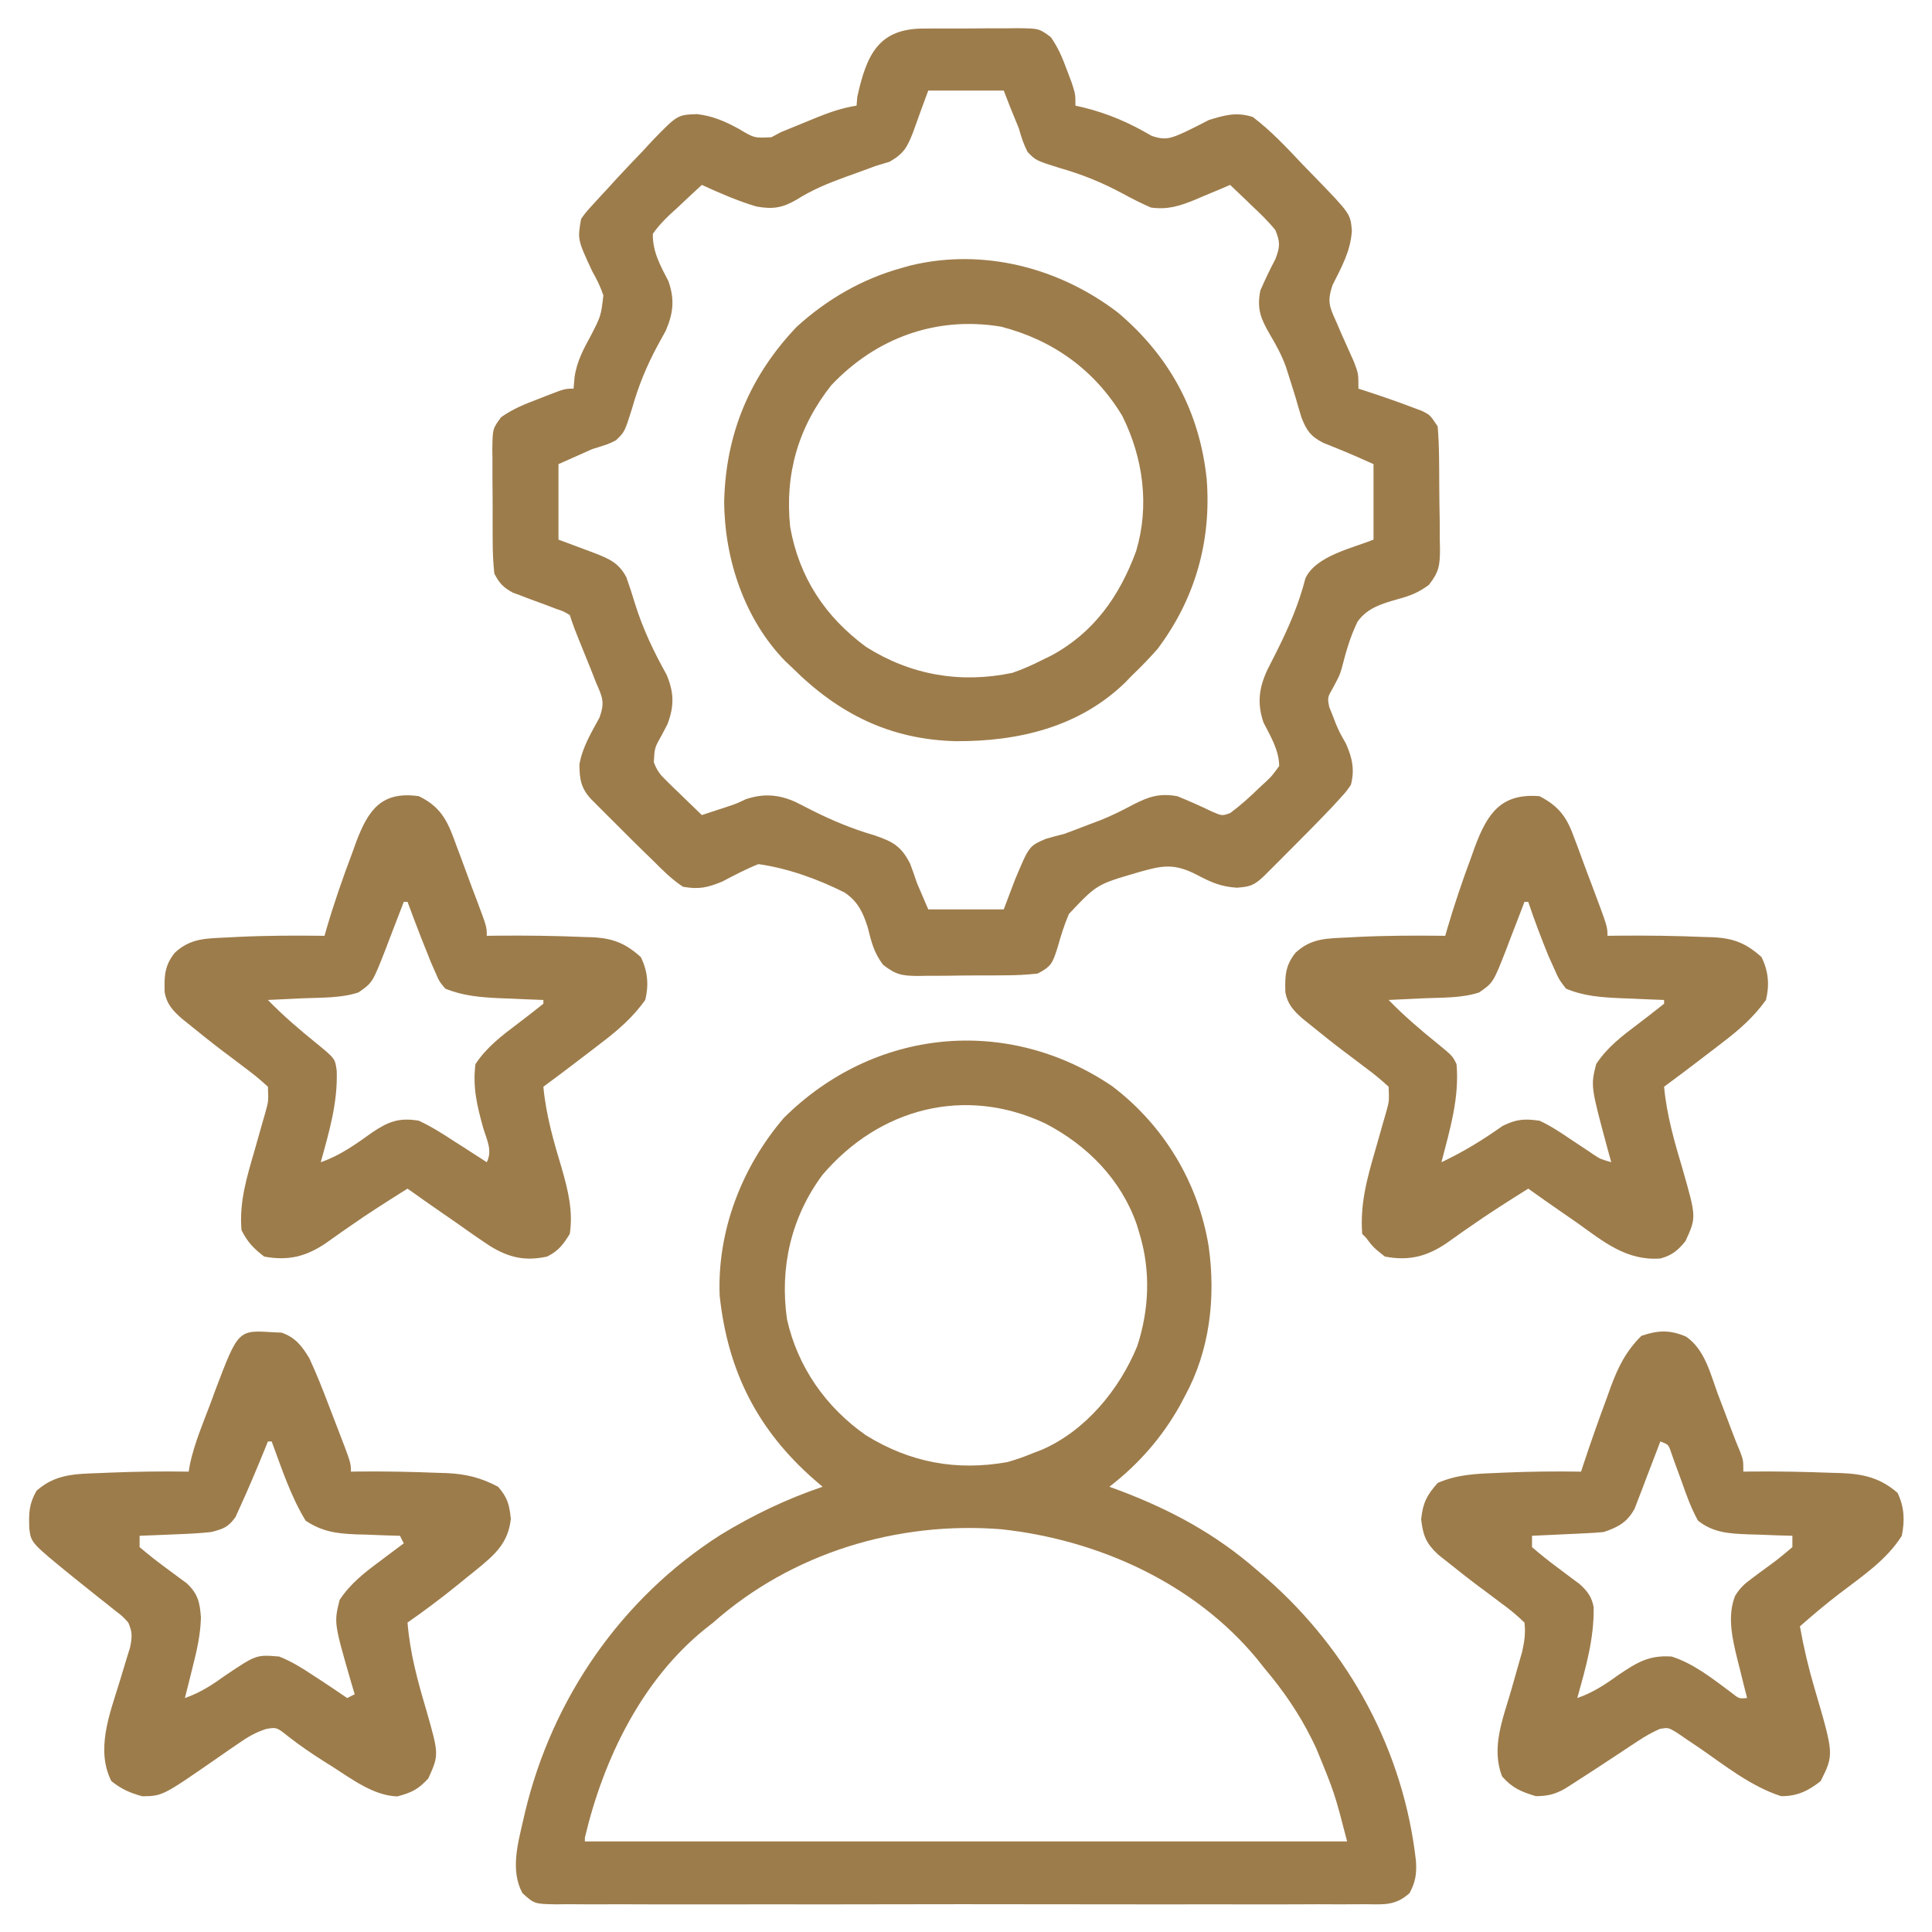
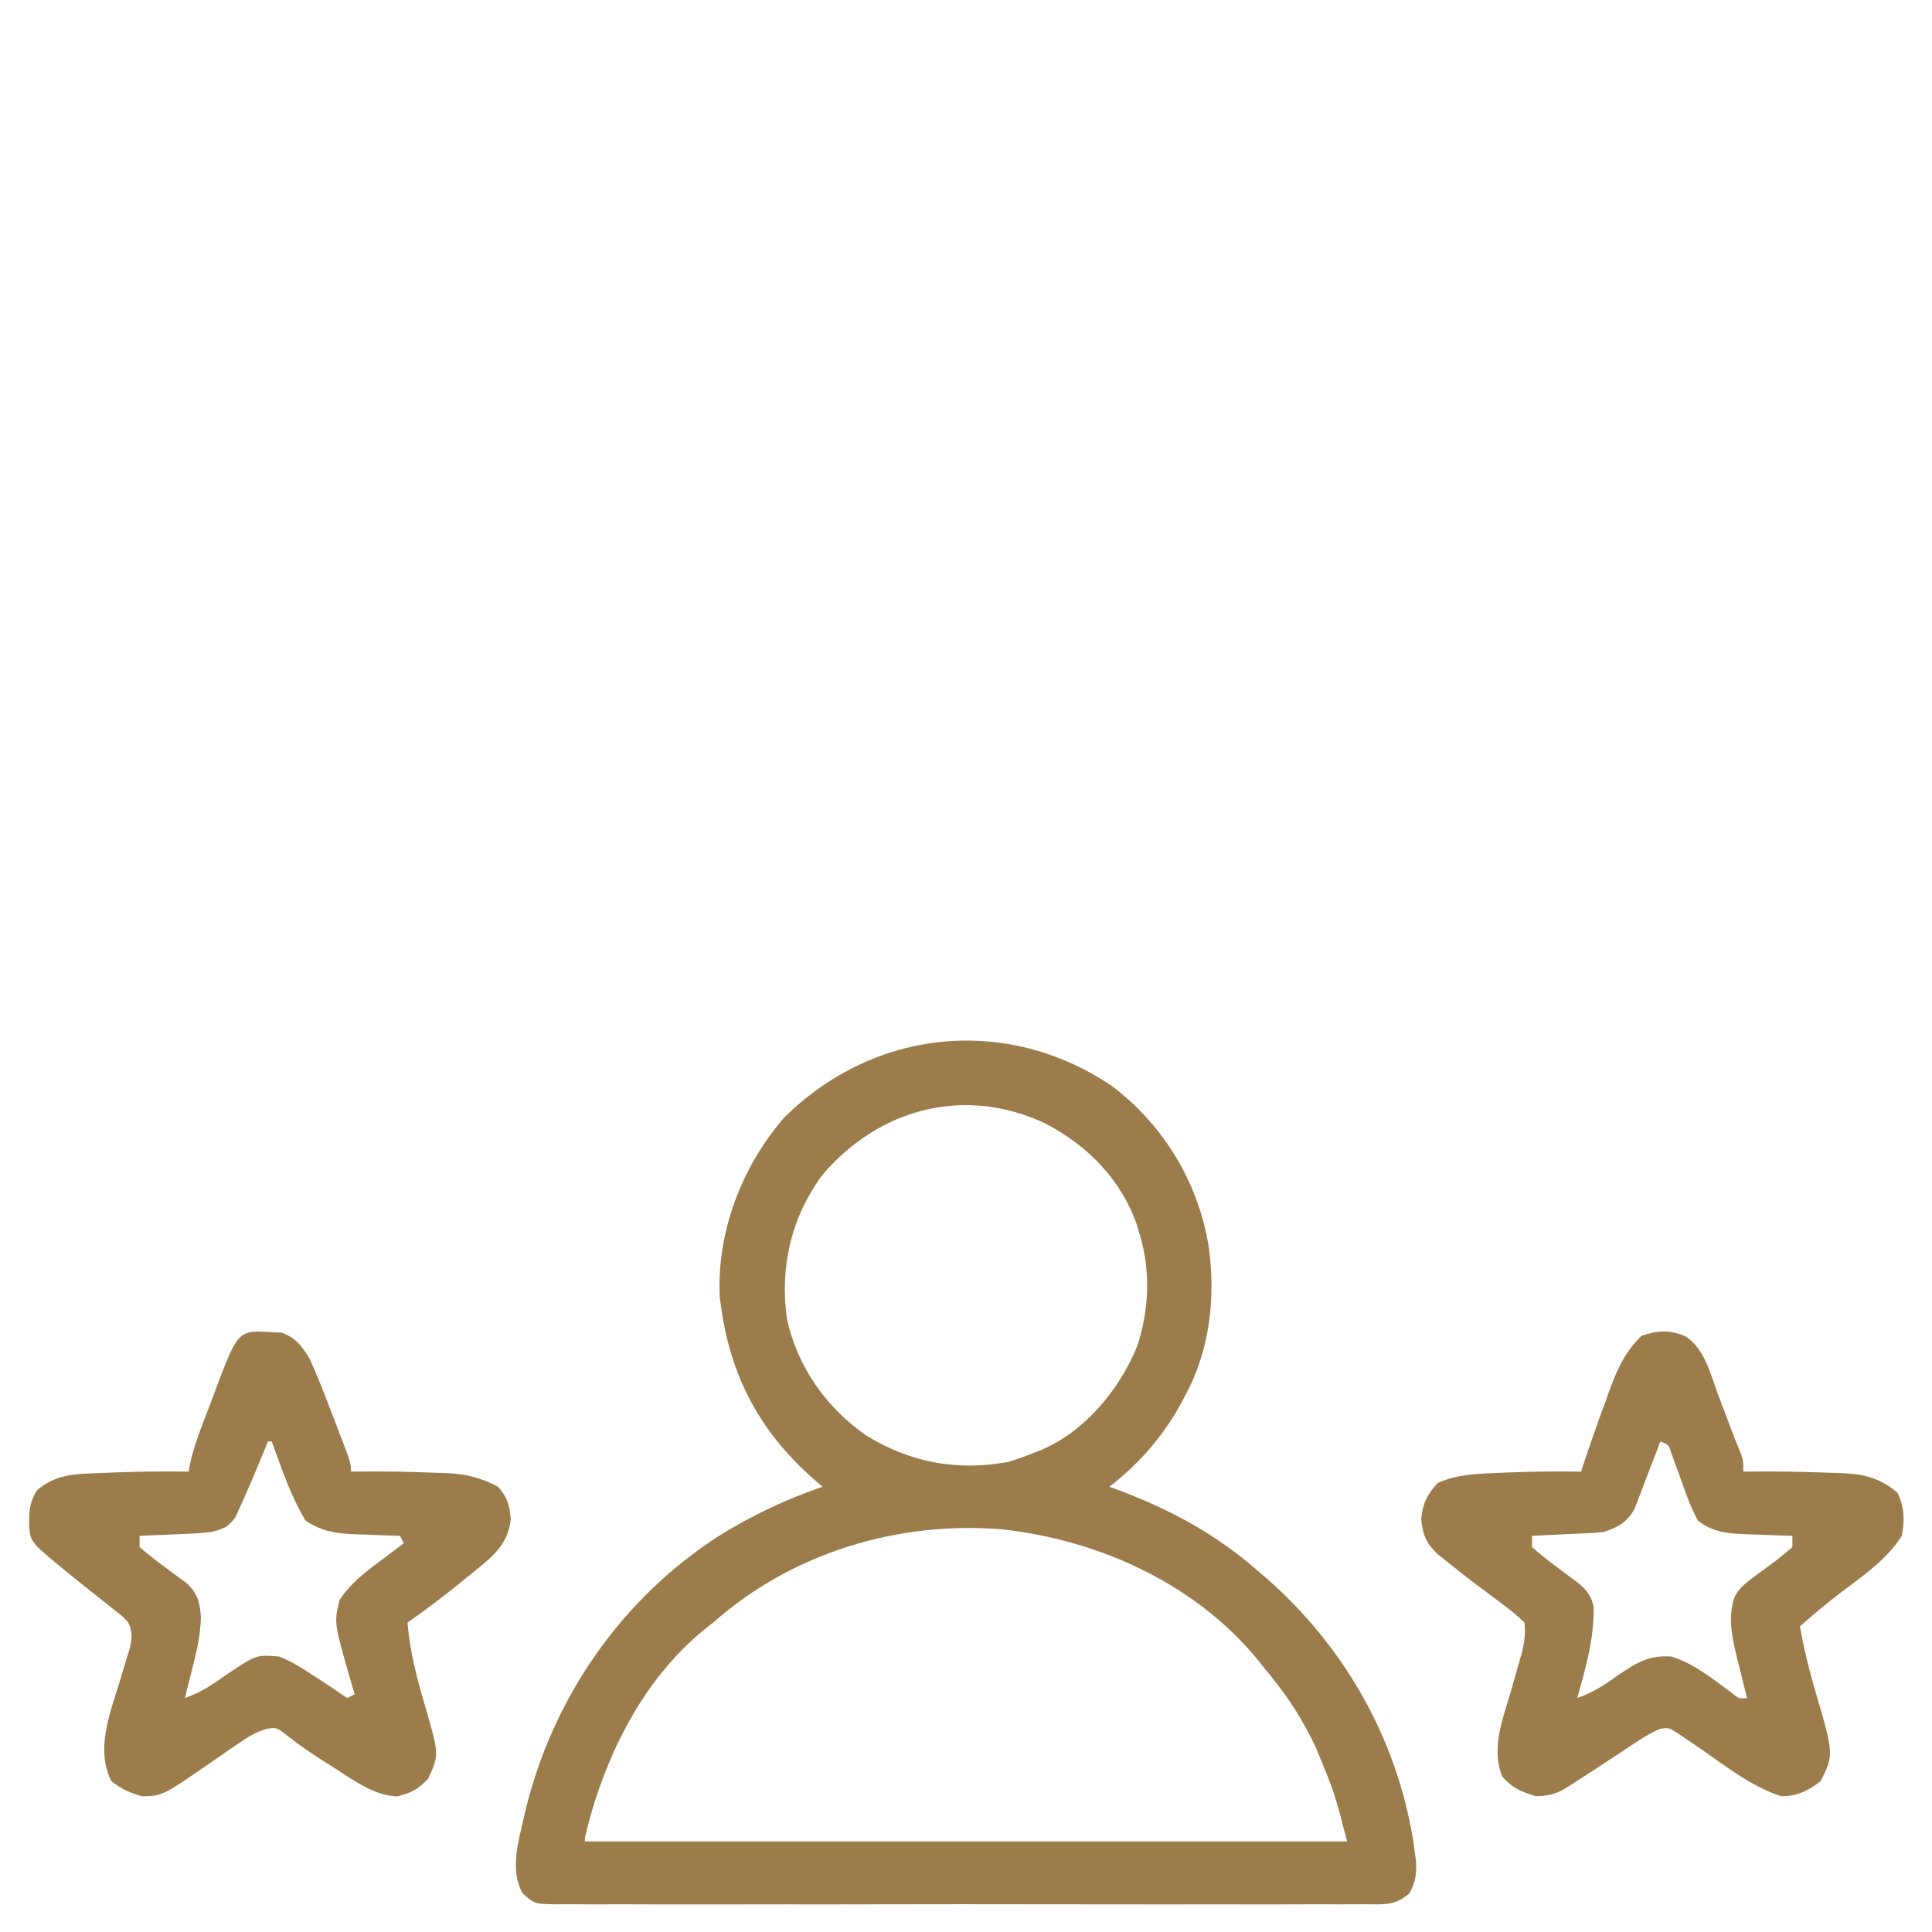
<svg xmlns="http://www.w3.org/2000/svg" width="512px" height="512px" transform="rotate(0) scale(1, 1)">
  <path d="M0 0 C13.732 10.367 22.92 25.63 25.644 42.606 C27.517 56.126 25.944 70.06 19.316 82.188 C18.896 82.984 18.476 83.781 18.043 84.602 C13.275 93.111 7.043 100.24 -0.684 106.188 C0.237 106.528 1.157 106.868 2.105 107.219 C15.56 112.318 27.399 118.676 38.316 128.188 C39.159 128.909 40.002 129.631 40.871 130.375 C62.933 149.687 77.301 176.19 80.57 205.461 C80.762 208.781 80.45 210.939 78.867 213.874 C75.128 217.265 72.022 216.884 67.131 216.822 C66.191 216.83 65.251 216.838 64.283 216.846 C61.126 216.866 57.97 216.85 54.812 216.834 C52.552 216.841 50.292 216.85 48.032 216.861 C41.888 216.884 35.743 216.875 29.599 216.859 C23.176 216.846 16.753 216.858 10.33 216.866 C-1.149 216.876 -12.628 216.86 -24.107 216.835 C-34.516 216.812 -44.925 216.816 -55.335 216.839 C-67.421 216.866 -79.506 216.876 -91.592 216.861 C-97.991 216.853 -104.389 216.852 -110.788 216.869 C-116.803 216.883 -122.817 216.873 -128.832 216.845 C-131.043 216.838 -133.254 216.84 -135.464 216.851 C-138.476 216.864 -141.486 216.847 -144.498 216.822 C-145.819 216.839 -145.819 216.839 -147.166 216.856 C-153.048 216.761 -153.048 216.761 -156.236 213.884 C-159.435 207.925 -157.508 200.982 -156.059 194.688 C-155.88 193.908 -155.701 193.128 -155.516 192.325 C-148.277 162.179 -129.99 135.707 -103.747 118.951 C-95.087 113.658 -86.302 109.465 -76.684 106.188 C-77.396 105.582 -78.109 104.976 -78.844 104.352 C-93.903 91.177 -101.802 75.64 -103.965 55.578 C-104.657 38.393 -98.073 21.394 -86.941 8.43 C-63.078 -15.268 -27.881 -18.831 0 0 Z M-76.742 23.566 C-85.01 34.729 -88.097 48.064 -86.121 61.812 C-83.296 74.468 -75.777 85.167 -65.184 92.562 C-53.507 99.768 -41.25 102.066 -27.695 99.656 C-25.279 98.965 -23.003 98.154 -20.684 97.188 C-20.013 96.932 -19.343 96.677 -18.652 96.414 C-7.02 91.383 1.959 80.465 6.691 68.938 C9.876 59.233 10.28 48.969 7.316 39.188 C7.07 38.368 6.824 37.548 6.57 36.703 C2.379 24.707 -6.532 15.725 -17.621 9.938 C-38.85 -0.087 -61.598 5.767 -76.742 23.566 Z M-105.684 142.188 C-106.341 142.703 -106.998 143.219 -107.676 143.75 C-124.634 157.371 -134.788 178.422 -139.684 199.188 C-139.684 199.518 -139.684 199.847 -139.684 200.188 C-73.024 200.188 -6.364 200.188 62.316 200.188 C59.018 187.414 59.018 187.414 54.129 175.5 C53.742 174.7 53.354 173.899 52.955 173.075 C49.48 166.112 45.35 160.139 40.316 154.188 C39.4 153.029 39.4 153.029 38.465 151.848 C21.833 131.713 -3.644 120.26 -29.219 117.469 C-56.831 115.227 -84.843 123.731 -105.684 142.188 Z " fill="#9D7C4B" transform="translate(294.684,287.812)" />
-   <path d="M0 0 C0.874 -0.005 1.748 -0.01 2.649 -0.016 C4.497 -0.022 6.346 -0.021 8.194 -0.012 C11.021 -0.004 13.847 -0.033 16.674 -0.064 C18.47 -0.066 20.266 -0.065 22.062 -0.062 C22.907 -0.074 23.752 -0.085 24.623 -0.097 C30.477 -0.027 30.477 -0.027 33.57 2.269 C35.531 5.047 36.672 7.807 37.848 10.996 C38.276 12.132 38.704 13.267 39.145 14.438 C40.098 17.434 40.098 17.434 40.098 20.434 C40.752 20.581 41.407 20.727 42.082 20.879 C48.782 22.525 54.317 24.936 60.273 28.422 C63.979 29.749 65.559 29.013 69.098 27.434 C71.242 26.408 73.354 25.338 75.461 24.238 C79.717 22.939 82.725 22.053 87.098 23.434 C91.918 27.096 95.961 31.407 100.098 35.809 C101.251 36.998 102.405 38.186 103.562 39.371 C112.989 49.096 112.989 49.096 113.355 53.617 C112.985 59.106 110.636 63.163 108.215 68.031 C106.853 72.179 107.31 73.519 109.098 77.434 C109.595 78.591 110.093 79.749 110.605 80.941 C111.686 83.359 112.77 85.776 113.855 88.191 C115.098 91.434 115.098 91.434 115.098 95.434 C115.631 95.604 116.165 95.774 116.715 95.949 C121.023 97.351 125.298 98.83 129.535 100.434 C130.359 100.743 131.183 101.052 132.031 101.371 C134.098 102.434 134.098 102.434 136.098 105.434 C136.33 108.348 136.45 111.165 136.469 114.082 C136.478 114.932 136.487 115.781 136.496 116.656 C136.511 118.454 136.519 120.251 136.523 122.048 C136.535 124.792 136.584 127.534 136.635 130.277 C136.644 132.025 136.651 133.772 136.656 135.52 C136.676 136.337 136.695 137.155 136.715 137.998 C136.682 142.259 136.483 143.937 133.785 147.413 C131.117 149.419 128.831 150.319 125.628 151.193 C121.468 152.362 117.453 153.519 114.869 157.169 C112.924 161.135 111.752 165.284 110.67 169.553 C110.098 171.434 110.098 171.434 108.387 174.652 C106.877 177.282 106.877 177.282 107.355 179.777 C107.642 180.489 107.928 181.2 108.223 181.934 C108.52 182.706 108.818 183.478 109.125 184.273 C110.146 186.619 110.146 186.619 111.785 189.496 C113.467 193.261 114.143 196.44 113.098 200.434 C111.833 202.255 111.833 202.255 110.141 204.102 C109.506 204.795 108.872 205.489 108.219 206.204 C104.464 210.151 100.647 214.029 96.785 217.871 C95.975 218.685 95.165 219.499 94.33 220.338 C93.169 221.497 93.169 221.497 91.984 222.68 C91.285 223.378 90.586 224.076 89.866 224.795 C87.374 227.104 86.345 227.414 82.887 227.688 C78.667 227.405 76.197 226.322 72.473 224.371 C66.19 221.081 63.058 221.783 56.48 223.684 C45.741 226.826 45.741 226.826 38.371 234.641 C37.104 237.606 36.181 240.601 35.316 243.703 C33.999 247.737 33.724 248.52 30.098 250.434 C27.183 250.75 24.486 250.902 21.57 250.902 C20.744 250.91 19.918 250.918 19.067 250.925 C17.323 250.936 15.579 250.939 13.835 250.935 C11.172 250.934 8.512 250.975 5.85 251.02 C4.152 251.025 2.455 251.027 0.758 251.027 C-0.035 251.044 -0.828 251.06 -1.645 251.077 C-5.844 251.025 -7.449 250.787 -10.875 248.115 C-13.33 244.868 -13.973 242.054 -14.965 238.121 C-16.223 234.181 -17.561 231.345 -21.047 228.976 C-28.101 225.423 -36.056 222.549 -43.902 221.434 C-47.264 222.757 -50.352 224.41 -53.551 226.086 C-57.519 227.681 -59.669 228.176 -63.902 227.434 C-66.918 225.448 -69.365 222.989 -71.902 220.434 C-72.663 219.697 -73.423 218.96 -74.207 218.201 C-76.607 215.862 -78.976 213.496 -81.34 211.121 C-82.154 210.311 -82.968 209.501 -83.807 208.666 C-84.966 207.505 -84.966 207.505 -86.148 206.32 C-86.846 205.621 -87.544 204.922 -88.263 204.202 C-90.937 201.317 -91.337 198.904 -91.344 194.984 C-90.561 190.46 -88.199 186.582 -86.02 182.582 C-84.602 178.587 -85.201 177.259 -86.902 173.434 C-87.397 172.181 -87.888 170.927 -88.375 169.672 C-88.903 168.363 -89.433 167.054 -89.965 165.746 C-92.782 158.793 -92.782 158.793 -93.902 155.434 C-95.558 154.439 -95.558 154.439 -97.613 153.75 C-98.364 153.462 -99.114 153.174 -99.887 152.877 C-101.472 152.293 -103.058 151.709 -104.645 151.127 C-105.397 150.838 -106.15 150.548 -106.926 150.25 C-107.616 149.997 -108.306 149.744 -109.017 149.483 C-111.572 148.061 -112.529 147.049 -113.902 144.434 C-114.207 141.435 -114.347 138.65 -114.336 135.652 C-114.341 134.802 -114.346 133.951 -114.352 133.075 C-114.358 131.28 -114.357 129.484 -114.348 127.689 C-114.34 124.943 -114.369 122.199 -114.4 119.453 C-114.402 117.707 -114.401 115.961 -114.398 114.215 C-114.41 113.395 -114.421 112.575 -114.432 111.73 C-114.363 106.057 -114.363 106.057 -112.096 102.991 C-109.041 100.822 -105.761 99.491 -102.277 98.184 C-101.256 97.781 -101.256 97.781 -100.215 97.371 C-95.213 95.434 -95.213 95.434 -92.902 95.434 C-92.815 94.431 -92.727 93.428 -92.637 92.395 C-92.027 88.096 -90.195 84.833 -88.152 81.059 C-85.642 76.132 -85.642 76.132 -85.004 70.707 C-85.776 68.438 -86.699 66.503 -87.902 64.434 C-91.865 55.921 -91.865 55.921 -90.902 50.434 C-89.64 48.687 -89.64 48.687 -87.949 46.836 C-87.314 46.137 -86.679 45.438 -86.024 44.719 C-85.324 43.964 -84.624 43.21 -83.902 42.434 C-83.173 41.633 -82.443 40.831 -81.691 40.006 C-79.336 37.449 -76.937 34.939 -74.527 32.434 C-73.329 31.128 -73.329 31.128 -72.105 29.797 C-65.391 22.876 -65.391 22.876 -60.223 22.676 C-56.104 23.128 -52.792 24.579 -49.152 26.559 C-45.015 29.03 -45.015 29.03 -40.48 28.805 C-39.63 28.352 -38.779 27.9 -37.902 27.434 C-35.404 26.41 -32.904 25.389 -30.402 24.371 C-29.751 24.102 -29.1 23.834 -28.43 23.557 C-24.944 22.145 -21.623 21.013 -17.902 20.434 C-17.81 19.289 -17.81 19.289 -17.715 18.121 C-15.22 6.797 -12.017 -0.042 0 0 Z M1.098 16.434 C-0.919 21.883 -0.919 21.883 -2.879 27.353 C-4.456 31.389 -5.284 33.079 -9.156 35.297 C-10.392 35.672 -11.629 36.047 -12.902 36.434 C-14.194 36.902 -15.483 37.379 -16.77 37.863 C-18.105 38.345 -19.441 38.827 -20.777 39.309 C-25.42 40.99 -29.648 42.717 -33.84 45.371 C-37.582 47.553 -40.159 47.927 -44.418 47.164 C-49.423 45.692 -54.167 43.605 -58.902 41.434 C-61.112 43.455 -63.293 45.497 -65.465 47.559 C-66.407 48.413 -66.407 48.413 -67.369 49.285 C-69.08 50.931 -70.574 52.465 -71.902 54.434 C-71.95 59.207 -69.894 62.834 -67.742 66.992 C-66.076 71.837 -66.464 75.415 -68.477 80.09 C-69.169 81.377 -69.874 82.659 -70.59 83.934 C-73.55 89.427 -75.712 94.683 -77.402 100.684 C-79.366 106.922 -79.366 106.922 -81.668 109.117 C-83.652 110.121 -83.652 110.121 -87.902 111.434 C-90.872 112.754 -93.842 114.074 -96.902 115.434 C-96.902 122.034 -96.902 128.634 -96.902 135.434 C-92.106 137.242 -92.106 137.242 -87.3 139.022 C-83.385 140.543 -80.863 141.67 -78.902 145.434 C-78.088 147.703 -77.346 149.999 -76.652 152.309 C-74.555 159.071 -71.705 165.041 -68.258 171.215 C-66.258 175.965 -66.188 179.568 -68.031 184.383 C-68.504 185.286 -68.977 186.19 -69.465 187.121 C-71.43 190.59 -71.43 190.59 -71.635 194.405 C-70.811 196.685 -69.913 197.771 -68.18 199.449 C-67.642 199.978 -67.103 200.506 -66.549 201.051 C-65.985 201.59 -65.421 202.128 -64.84 202.684 C-63.988 203.515 -63.988 203.515 -63.119 204.363 C-61.72 205.727 -60.312 207.081 -58.902 208.434 C-57.506 207.977 -56.11 207.518 -54.715 207.059 C-53.889 206.787 -53.062 206.515 -52.211 206.234 C-49.82 205.444 -49.82 205.444 -47.277 204.246 C-42.603 202.647 -38.437 202.977 -33.992 205.008 C-32.602 205.7 -31.218 206.405 -29.84 207.121 C-24.329 209.898 -19.076 212.079 -13.152 213.809 C-8.301 215.454 -6.055 216.697 -3.715 221.309 C-3.074 223.004 -2.473 224.714 -1.902 226.434 C-0.912 228.744 0.078 231.054 1.098 233.434 C7.698 233.434 14.298 233.434 21.098 233.434 C22.067 230.876 23.036 228.319 24.035 225.684 C27.81 216.647 27.81 216.647 32.223 214.746 C33.838 214.273 35.464 213.839 37.098 213.434 C39.252 212.644 41.398 211.83 43.535 210.996 C44.64 210.581 45.745 210.166 46.883 209.738 C49.869 208.526 52.638 207.148 55.473 205.621 C59.657 203.509 62.341 202.613 67.098 203.434 C70.229 204.707 73.287 206.059 76.328 207.535 C78.956 208.662 78.956 208.662 81.098 207.914 C83.898 205.841 86.426 203.554 88.91 201.121 C89.425 200.647 89.94 200.174 90.471 199.686 C92.147 198.113 92.147 198.113 94.098 195.434 C94.02 191.164 91.851 187.655 89.938 183.91 C88.213 178.825 88.728 174.808 90.926 170.016 C91.721 168.42 92.529 166.83 93.348 165.246 C96.574 158.794 99.26 152.689 101.051 145.684 C103.82 139.733 113.482 137.717 119.098 135.434 C119.098 128.834 119.098 122.234 119.098 115.434 C112.48 112.487 112.48 112.487 105.762 109.781 C102.445 108.093 101.335 106.51 99.996 103.055 C99.461 101.335 98.954 99.607 98.473 97.871 C97.914 96.061 97.348 94.254 96.773 92.449 C96.361 91.149 96.361 91.149 95.94 89.822 C94.842 86.708 93.349 83.953 91.66 81.121 C89.241 76.927 88.129 74.365 89.098 69.434 C90.335 66.587 91.651 63.826 93.102 61.082 C94.323 57.834 94.396 56.655 93.098 53.434 C91.254 51.136 89.179 49.137 87.035 47.121 C86.467 46.571 85.899 46.022 85.314 45.455 C83.918 44.105 82.509 42.768 81.098 41.434 C80.084 41.867 79.071 42.3 78.027 42.746 C76.676 43.309 75.324 43.872 73.973 44.434 C73.308 44.72 72.642 45.006 71.957 45.301 C67.865 46.986 64.586 48.065 60.098 47.434 C57.509 46.288 55.124 45.111 52.66 43.746 C47.147 40.795 41.86 38.629 35.848 36.934 C29.615 34.965 29.615 34.965 27.414 32.703 C26.351 30.63 25.719 28.678 25.098 26.434 C24.361 24.595 23.61 22.762 22.848 20.934 C22.27 19.449 21.693 17.964 21.098 16.434 C14.498 16.434 7.898 16.434 1.098 16.434 Z " fill="#9D7C4B" transform="translate(244.902,7.566)" />
-   <path d="M0 0 C5.245 2.724 7.286 5.686 9.211 11.102 C9.469 11.779 9.727 12.457 9.992 13.155 C10.805 15.305 11.59 17.465 12.375 19.625 C12.924 21.084 13.475 22.542 14.027 24 C18 34.581 18 34.581 18 37 C18.946 36.988 19.892 36.977 20.867 36.965 C28.479 36.9 36.082 36.987 43.688 37.312 C44.817 37.346 44.817 37.346 45.97 37.381 C51.48 37.654 54.75 38.983 58.812 42.625 C60.645 46.29 60.979 50.019 60 54 C56.656 58.677 52.744 62.044 48.188 65.5 C47.573 65.974 46.959 66.448 46.326 66.937 C44.556 68.299 42.78 69.651 41 71 C40.112 71.674 39.224 72.348 38.309 73.043 C36.546 74.371 34.774 75.687 33 77 C33.707 84.589 35.747 91.58 37.916 98.867 C41.556 111.593 41.556 111.593 38.688 117.875 C36.767 120.294 35.048 121.73 32.016 122.512 C23.002 123.194 16.841 117.971 9.875 113 C8.621 112.131 7.366 111.263 6.109 110.398 C3.056 108.29 0.023 106.153 -3 104 C-8.211 107.274 -13.41 110.544 -18.441 114.09 C-19.128 114.564 -19.814 115.037 -20.521 115.525 C-21.898 116.478 -23.262 117.447 -24.615 118.432 C-29.884 122.006 -34.647 123.207 -41 122 C-44.062 119.562 -44.062 119.562 -46 117 C-46.495 116.505 -46.495 116.505 -47 116 C-47.6 108.046 -45.713 101.287 -43.5 93.688 C-42.839 91.38 -42.183 89.072 -41.531 86.762 C-41.091 85.245 -41.091 85.245 -40.643 83.698 C-39.846 80.814 -39.846 80.814 -40 77 C-42.066 75.085 -44.051 73.463 -46.312 71.812 C-47.596 70.841 -48.878 69.868 -50.16 68.895 C-50.805 68.411 -51.45 67.927 -52.114 67.428 C-54.872 65.34 -57.563 63.18 -60.25 61 C-61.121 60.299 -61.993 59.597 -62.891 58.875 C-65.229 56.796 -66.802 55.094 -67.371 51.949 C-67.495 47.729 -67.399 44.873 -64.688 41.5 C-60.455 37.562 -56.329 37.719 -50.812 37.438 C-49.626 37.374 -49.626 37.374 -48.417 37.309 C-40.609 36.922 -32.815 36.904 -25 37 C-24.743 36.105 -24.743 36.105 -24.48 35.193 C-22.595 28.764 -20.466 22.464 -18.125 16.188 C-17.799 15.273 -17.473 14.358 -17.137 13.416 C-13.839 4.595 -10.207 -0.851 0 0 Z M-4 28 C-4.221 28.585 -4.443 29.17 -4.671 29.772 C-5.686 32.436 -6.718 35.093 -7.75 37.75 C-8.098 38.67 -8.446 39.591 -8.805 40.539 C-12.278 49.414 -12.278 49.414 -16 52 C-20.655 53.557 -25.935 53.341 -30.812 53.562 C-31.696 53.606 -32.58 53.649 -33.49 53.693 C-35.66 53.799 -37.83 53.9 -40 54 C-35.946 58.181 -31.634 61.856 -27.109 65.514 C-23.103 68.794 -23.103 68.794 -22 71 C-21.211 79.992 -23.779 88.362 -26 97 C-20.199 94.264 -15.048 91.096 -9.809 87.391 C-6.14 85.574 -4.063 85.434 0 86 C2.946 87.37 5.572 89.106 8.25 90.938 C9.649 91.866 11.05 92.792 12.453 93.715 C13.063 94.129 13.673 94.542 14.302 94.969 C16.136 96.169 16.136 96.169 19 97 C18.711 95.961 18.422 94.922 18.125 93.852 C13.533 76.835 13.533 76.835 15 71 C17.973 66.46 21.975 63.474 26.25 60.25 C28.522 58.524 30.768 56.779 33 55 C33 54.67 33 54.34 33 54 C31.064 53.927 31.064 53.927 29.09 53.852 C27.372 53.776 25.655 53.701 23.938 53.625 C23.09 53.594 22.242 53.563 21.369 53.531 C16.344 53.298 11.688 52.981 7 51 C5.145 48.566 5.145 48.566 3.812 45.562 C3.332 44.496 2.851 43.43 2.355 42.332 C0.43 37.6 -1.379 32.845 -3 28 C-3.33 28 -3.66 28 -4 28 Z " fill="#9D7C4B" transform="translate(408,211)" />
-   <path d="M0 0 C6.363 3.081 7.861 7.266 10.125 13.562 C10.633 14.904 10.633 14.904 11.15 16.273 C12.118 18.842 13.06 21.42 14 24 C14.461 25.218 14.923 26.436 15.398 27.691 C18 34.62 18 34.62 18 37 C18.946 36.988 19.892 36.977 20.867 36.965 C28.479 36.9 36.082 36.987 43.688 37.312 C44.817 37.346 44.817 37.346 45.97 37.381 C51.48 37.654 54.75 38.983 58.812 42.625 C60.645 46.29 60.979 50.019 60 54 C56.656 58.677 52.744 62.044 48.188 65.5 C47.573 65.974 46.959 66.448 46.326 66.937 C44.556 68.299 42.78 69.651 41 71 C40.112 71.674 39.224 72.348 38.309 73.043 C36.546 74.371 34.774 75.687 33 77 C33.704 84.564 35.736 91.522 37.916 98.779 C39.553 104.485 40.911 110.041 40 116 C38.206 118.87 37.017 120.491 34 122 C28.237 123.265 23.925 122.317 18.9 119.234 C15.841 117.224 12.853 115.126 9.875 113 C8.621 112.131 7.366 111.263 6.109 110.398 C3.056 108.29 0.023 106.153 -3 104 C-8.211 107.274 -13.41 110.544 -18.441 114.09 C-19.128 114.564 -19.814 115.037 -20.521 115.525 C-21.898 116.478 -23.262 117.447 -24.615 118.432 C-29.891 122.01 -34.64 123.19 -41 122 C-43.824 119.81 -45.415 118.17 -47 115 C-47.641 107.483 -45.575 100.929 -43.5 93.75 C-42.839 91.434 -42.183 89.116 -41.531 86.797 C-41.238 85.779 -40.945 84.762 -40.643 83.714 C-39.846 80.816 -39.846 80.816 -40 77 C-42.066 75.085 -44.051 73.463 -46.312 71.812 C-47.596 70.841 -48.878 69.868 -50.16 68.895 C-50.805 68.411 -51.45 67.927 -52.114 67.428 C-54.872 65.34 -57.563 63.18 -60.25 61 C-61.121 60.299 -61.993 59.597 -62.891 58.875 C-65.229 56.796 -66.802 55.094 -67.371 51.949 C-67.495 47.729 -67.399 44.873 -64.688 41.5 C-60.455 37.562 -56.329 37.719 -50.812 37.438 C-49.626 37.374 -49.626 37.374 -48.417 37.309 C-40.609 36.922 -32.815 36.904 -25 37 C-24.833 36.416 -24.667 35.832 -24.495 35.23 C-22.507 28.415 -20.202 21.762 -17.688 15.125 C-17.322 14.107 -16.957 13.088 -16.58 12.039 C-13.389 3.663 -9.901 -1.414 0 0 Z M-4 28 C-4.221 28.585 -4.443 29.17 -4.671 29.772 C-5.686 32.436 -6.718 35.093 -7.75 37.75 C-8.098 38.67 -8.446 39.591 -8.805 40.539 C-12.278 49.414 -12.278 49.414 -16 52 C-20.655 53.557 -25.935 53.341 -30.812 53.562 C-31.696 53.606 -32.58 53.649 -33.49 53.693 C-35.66 53.799 -37.83 53.9 -40 54 C-35.946 58.181 -31.634 61.856 -27.109 65.514 C-22.191 69.541 -22.191 69.541 -21.762 72.82 C-21.49 81.247 -23.764 88.953 -26 97 C-20.886 95.244 -16.703 92.222 -12.348 89.102 C-8.119 86.239 -5.235 85.113 0 86 C3.332 87.561 6.364 89.484 9.438 91.5 C10.264 92.025 11.091 92.549 11.943 93.09 C13.972 94.379 15.99 95.683 18 97 C19.563 93.874 18.017 91.125 17.062 87.938 C15.426 82.101 14.218 77.063 15 71 C18 66.47 21.968 63.479 26.25 60.25 C28.522 58.524 30.768 56.779 33 55 C33 54.67 33 54.34 33 54 C31.064 53.927 31.064 53.927 29.09 53.852 C27.372 53.776 25.655 53.701 23.938 53.625 C23.09 53.594 22.242 53.563 21.369 53.531 C16.286 53.296 11.742 52.918 7 51 C5.398 49.074 5.398 49.074 4.375 46.688 C3.987 45.807 3.599 44.927 3.199 44.02 C2.803 43.023 2.408 42.027 2 41 C1.532 39.828 1.064 38.656 0.582 37.449 C-0.643 34.31 -1.835 31.162 -3 28 C-3.33 28 -3.66 28 -4 28 Z " fill="#9D7C4B" transform="translate(111,211)" />
  <path d="M0 0 C4.949 3.461 6.384 9.768 8.379 15.195 C8.812 16.328 9.245 17.46 9.691 18.627 C10.496 20.734 11.293 22.845 12.079 24.959 C12.769 26.799 13.497 28.625 14.265 30.434 C15.129 32.758 15.129 32.758 15.129 35.758 C16.189 35.74 16.189 35.74 17.27 35.723 C24.375 35.66 31.467 35.8 38.566 36.07 C39.844 36.104 39.844 36.104 41.147 36.138 C47.022 36.394 51.424 37.413 56.004 41.383 C57.814 45.204 57.941 48.625 57.129 52.758 C53.046 59.243 46.522 63.543 40.5 68.156 C36.925 70.896 33.508 73.781 30.129 76.758 C31.134 82.422 32.43 87.883 34.06 93.394 C39.147 110.722 39.147 110.722 35.629 117.758 C32.39 120.349 29.327 121.815 25.129 121.758 C17.047 119.133 10.249 113.628 3.314 108.855 C1.825 107.856 1.825 107.856 0.305 106.836 C-0.593 106.221 -1.491 105.607 -2.417 104.974 C-4.728 103.568 -4.728 103.568 -6.955 103.92 C-9.02 104.823 -10.819 105.842 -12.699 107.086 C-13.417 107.556 -14.135 108.027 -14.875 108.512 C-15.987 109.252 -15.987 109.252 -17.121 110.008 C-18.584 110.972 -20.048 111.936 -21.512 112.898 C-22.232 113.372 -22.952 113.846 -23.694 114.334 C-25.864 115.753 -28.039 117.163 -30.227 118.555 C-30.855 118.955 -31.483 119.356 -32.13 119.769 C-34.788 121.279 -36.817 121.758 -39.871 121.758 C-43.751 120.574 -46.147 119.598 -48.809 116.508 C-51.778 108.822 -48.543 101.172 -46.371 93.633 C-45.709 91.319 -45.053 89.004 -44.402 86.688 C-43.962 85.16 -43.962 85.16 -43.514 83.601 C-42.884 80.817 -42.546 78.594 -42.871 75.758 C-44.946 73.759 -46.864 72.17 -49.184 70.508 C-50.467 69.544 -51.749 68.579 -53.031 67.613 C-53.676 67.136 -54.321 66.658 -54.985 66.166 C-57.744 64.106 -60.437 61.977 -63.121 59.82 C-63.992 59.131 -64.864 58.441 -65.762 57.73 C-68.945 54.753 -69.767 52.693 -70.246 48.383 C-69.794 44.012 -68.771 42.04 -65.871 38.758 C-60.91 36.589 -56.135 36.337 -50.809 36.133 C-49.561 36.076 -49.561 36.076 -48.288 36.018 C-41.48 35.729 -34.685 35.648 -27.871 35.758 C-27.699 35.232 -27.528 34.706 -27.351 34.165 C-25.349 28.089 -23.223 22.067 -20.996 16.07 C-20.67 15.16 -20.344 14.249 -20.008 13.311 C-17.99 7.906 -15.981 3.848 -11.871 -0.242 C-7.428 -1.723 -4.349 -1.881 0 0 Z M-6.871 27.758 C-7.092 28.348 -7.314 28.938 -7.542 29.546 C-8.556 32.226 -9.588 34.898 -10.621 37.57 C-10.969 38.499 -11.317 39.428 -11.676 40.385 C-12.024 41.277 -12.372 42.17 -12.73 43.09 C-13.045 43.912 -13.359 44.734 -13.683 45.581 C-15.647 49.179 -18.05 50.484 -21.871 51.758 C-23.351 51.904 -24.835 52.004 -26.32 52.074 C-27.168 52.116 -28.015 52.158 -28.889 52.201 C-29.77 52.24 -30.651 52.28 -31.559 52.32 C-32.451 52.363 -33.344 52.407 -34.264 52.451 C-36.466 52.557 -38.668 52.659 -40.871 52.758 C-40.871 53.748 -40.871 54.738 -40.871 55.758 C-38.619 57.71 -36.388 59.493 -33.996 61.258 C-32.704 62.222 -31.415 63.191 -30.129 64.164 C-29.553 64.59 -28.977 65.016 -28.383 65.455 C-26.312 67.24 -25.012 68.953 -24.535 71.676 C-24.391 80.046 -26.648 87.759 -28.871 95.758 C-24.741 94.316 -21.595 92.249 -18.059 89.695 C-13.03 86.316 -9.958 84.352 -3.871 84.758 C2.08 86.652 7.058 90.705 12.027 94.367 C13.987 95.942 13.987 95.942 16.129 95.758 C15.84 94.623 15.551 93.489 15.254 92.32 C14.878 90.8 14.503 89.279 14.129 87.758 C13.938 87.014 13.747 86.27 13.551 85.504 C12.222 80.048 10.81 74.108 12.941 68.696 C14.226 66.599 15.409 65.511 17.387 64.066 C18.012 63.597 18.637 63.127 19.281 62.643 C20.603 61.673 21.926 60.704 23.25 59.736 C24.927 58.474 26.534 57.122 28.129 55.758 C28.129 54.768 28.129 53.778 28.129 52.758 C26.176 52.702 26.176 52.702 24.184 52.645 C22.457 52.579 20.73 52.512 19.004 52.445 C18.148 52.423 17.292 52.4 16.41 52.377 C11.368 52.164 7.215 51.982 3.129 48.758 C1.319 45.516 0.099 42.132 -1.121 38.633 C-1.787 36.795 -2.459 34.959 -3.137 33.125 C-3.423 32.311 -3.71 31.498 -4.005 30.66 C-4.714 28.574 -4.714 28.574 -6.871 27.758 Z " fill="#9D7C4B" transform="translate(446.871,354.242)" />
  <path d="M0 0 C0.759 0.032 1.519 0.064 2.301 0.098 C6.005 1.401 7.734 3.674 9.688 6.938 C11.554 10.976 13.191 15.084 14.764 19.243 C15.505 21.201 16.262 23.151 17.021 25.102 C20.688 34.618 20.688 34.618 20.688 36.938 C21.765 36.92 21.765 36.92 22.863 36.902 C29.77 36.842 36.662 36.971 43.562 37.25 C44.358 37.272 45.154 37.295 45.974 37.318 C51.205 37.56 55.032 38.499 59.688 40.938 C62.202 43.857 62.651 45.596 63.062 49.438 C62.355 56.04 58.631 59.099 53.723 63.109 C52.969 63.713 52.214 64.316 51.438 64.938 C50.699 65.541 49.96 66.144 49.199 66.766 C44.807 70.329 40.325 73.699 35.688 76.938 C36.339 84.966 38.32 92.241 40.604 99.941 C44.042 111.947 44.042 111.947 41.188 118.25 C38.434 121.21 36.772 121.995 32.98 123.004 C26.682 122.822 20.84 118.349 15.688 115.062 C15.015 114.641 14.342 114.219 13.648 113.785 C10.3 111.671 7.118 109.496 4 107.055 C1.002 104.673 1.002 104.673 -1.717 105.114 C-4.614 106.033 -6.655 107.259 -9.148 108.992 C-10.498 109.915 -10.498 109.915 -11.875 110.855 C-12.803 111.501 -13.731 112.147 -14.688 112.812 C-29.231 122.896 -29.231 122.896 -34.605 122.969 C-37.927 122.037 -40.083 121.121 -42.812 118.938 C-46.942 110.679 -43.315 101.33 -40.75 93.062 C-40.073 90.86 -39.405 88.654 -38.746 86.445 C-38.448 85.483 -38.149 84.52 -37.842 83.528 C-37.283 80.791 -37.201 79.482 -38.312 76.938 C-39.858 75.235 -39.858 75.235 -41.848 73.73 C-42.575 73.143 -43.303 72.556 -44.053 71.951 C-44.819 71.349 -45.585 70.746 -46.375 70.125 C-47.867 68.932 -49.358 67.738 -50.848 66.543 C-51.952 65.658 -51.952 65.658 -53.079 64.755 C-64.09 55.795 -64.09 55.795 -64.551 51.949 C-64.679 47.927 -64.669 45.557 -62.625 42 C-57.599 37.517 -52.243 37.543 -45.812 37.312 C-44.488 37.256 -44.488 37.256 -43.136 37.198 C-36.192 36.919 -29.261 36.823 -22.312 36.938 C-22.191 36.236 -22.07 35.535 -21.944 34.812 C-20.741 29.337 -18.547 24.169 -16.562 18.938 C-16.132 17.762 -15.701 16.586 -15.258 15.375 C-9.194 -0.603 -9.194 -0.603 0 0 Z M-1.312 28.938 C-1.615 29.688 -1.918 30.438 -2.23 31.211 C-4.34 36.364 -6.483 41.505 -8.812 46.562 C-9.173 47.359 -9.534 48.156 -9.906 48.977 C-11.837 51.668 -13.092 52.104 -16.312 52.938 C-19.58 53.299 -22.841 53.445 -26.125 53.562 C-27.45 53.621 -27.45 53.621 -28.803 53.68 C-30.972 53.774 -33.142 53.857 -35.312 53.938 C-35.312 54.928 -35.312 55.917 -35.312 56.938 C-33.059 58.864 -30.825 60.63 -28.438 62.375 C-27.143 63.325 -25.854 64.282 -24.57 65.246 C-23.994 65.667 -23.418 66.088 -22.825 66.521 C-19.865 69.293 -19.335 71.612 -19.062 75.625 C-19.182 80.22 -20.175 84.501 -21.312 88.938 C-21.503 89.712 -21.694 90.487 -21.891 91.285 C-22.356 93.171 -22.833 95.055 -23.312 96.938 C-19.182 95.495 -16.037 93.429 -12.5 90.875 C-4.387 85.44 -4.387 85.44 1.688 85.938 C4.951 87.24 7.77 88.992 10.688 90.938 C11.536 91.489 12.384 92.041 13.258 92.609 C15.417 94.031 17.558 95.473 19.688 96.938 C20.348 96.608 21.008 96.278 21.688 95.938 C21.399 94.971 21.11 94.004 20.812 93.008 C16.185 77.014 16.185 77.014 17.688 70.938 C20.565 66.573 24.296 63.697 28.438 60.625 C29.34 59.943 29.34 59.943 30.262 59.248 C31.733 58.139 33.21 57.037 34.688 55.938 C34.193 54.947 34.193 54.947 33.688 53.938 C31.735 53.881 31.735 53.881 29.742 53.824 C28.016 53.759 26.289 53.692 24.562 53.625 C23.707 53.602 22.851 53.58 21.969 53.557 C16.871 53.341 13.058 52.84 8.688 49.938 C4.71 43.429 2.34 36.068 -0.312 28.938 C-0.642 28.938 -0.973 28.938 -1.312 28.938 Z " fill="#9D7C4B" transform="translate(72.312,353.062)" />
-   <path d="M0 0 C13.628 11.538 21.561 26.133 23.466 43.993 C24.775 60.482 20.419 75.848 10.445 89.105 C8.288 91.572 6.056 93.862 3.688 96.125 C3.075 96.757 2.463 97.388 1.832 98.039 C-10.406 109.885 -26.56 113.634 -43.04 113.547 C-60.444 113.096 -74.045 106.329 -86.312 94.125 C-86.939 93.533 -87.565 92.942 -88.211 92.332 C-99.03 81.244 -104.303 65.318 -104.398 50.055 C-103.994 32.051 -97.574 16.77 -85.18 3.734 C-77.148 -3.575 -67.811 -8.983 -57.312 -11.875 C-56.119 -12.21 -56.119 -12.21 -54.902 -12.551 C-35.633 -17.157 -15.544 -11.921 0 0 Z M-76.016 19.223 C-84.792 30.313 -88.369 42.784 -86.906 56.793 C-84.525 70.157 -77.635 80.596 -66.75 88.59 C-54.896 96.055 -41.776 98.307 -28.035 95.441 C-25.332 94.507 -22.858 93.426 -20.312 92.125 C-19.464 91.713 -18.616 91.3 -17.742 90.875 C-6.397 84.769 0.385 75.075 4.766 63.203 C8.372 51.161 6.666 38.552 1.125 27.375 C-6.219 15.165 -17.279 7.225 -31.062 3.688 C-48.197 0.848 -64.144 6.651 -76.016 19.223 Z " fill="#9D7C4B" transform="translate(296.312,82.875)" />
</svg>